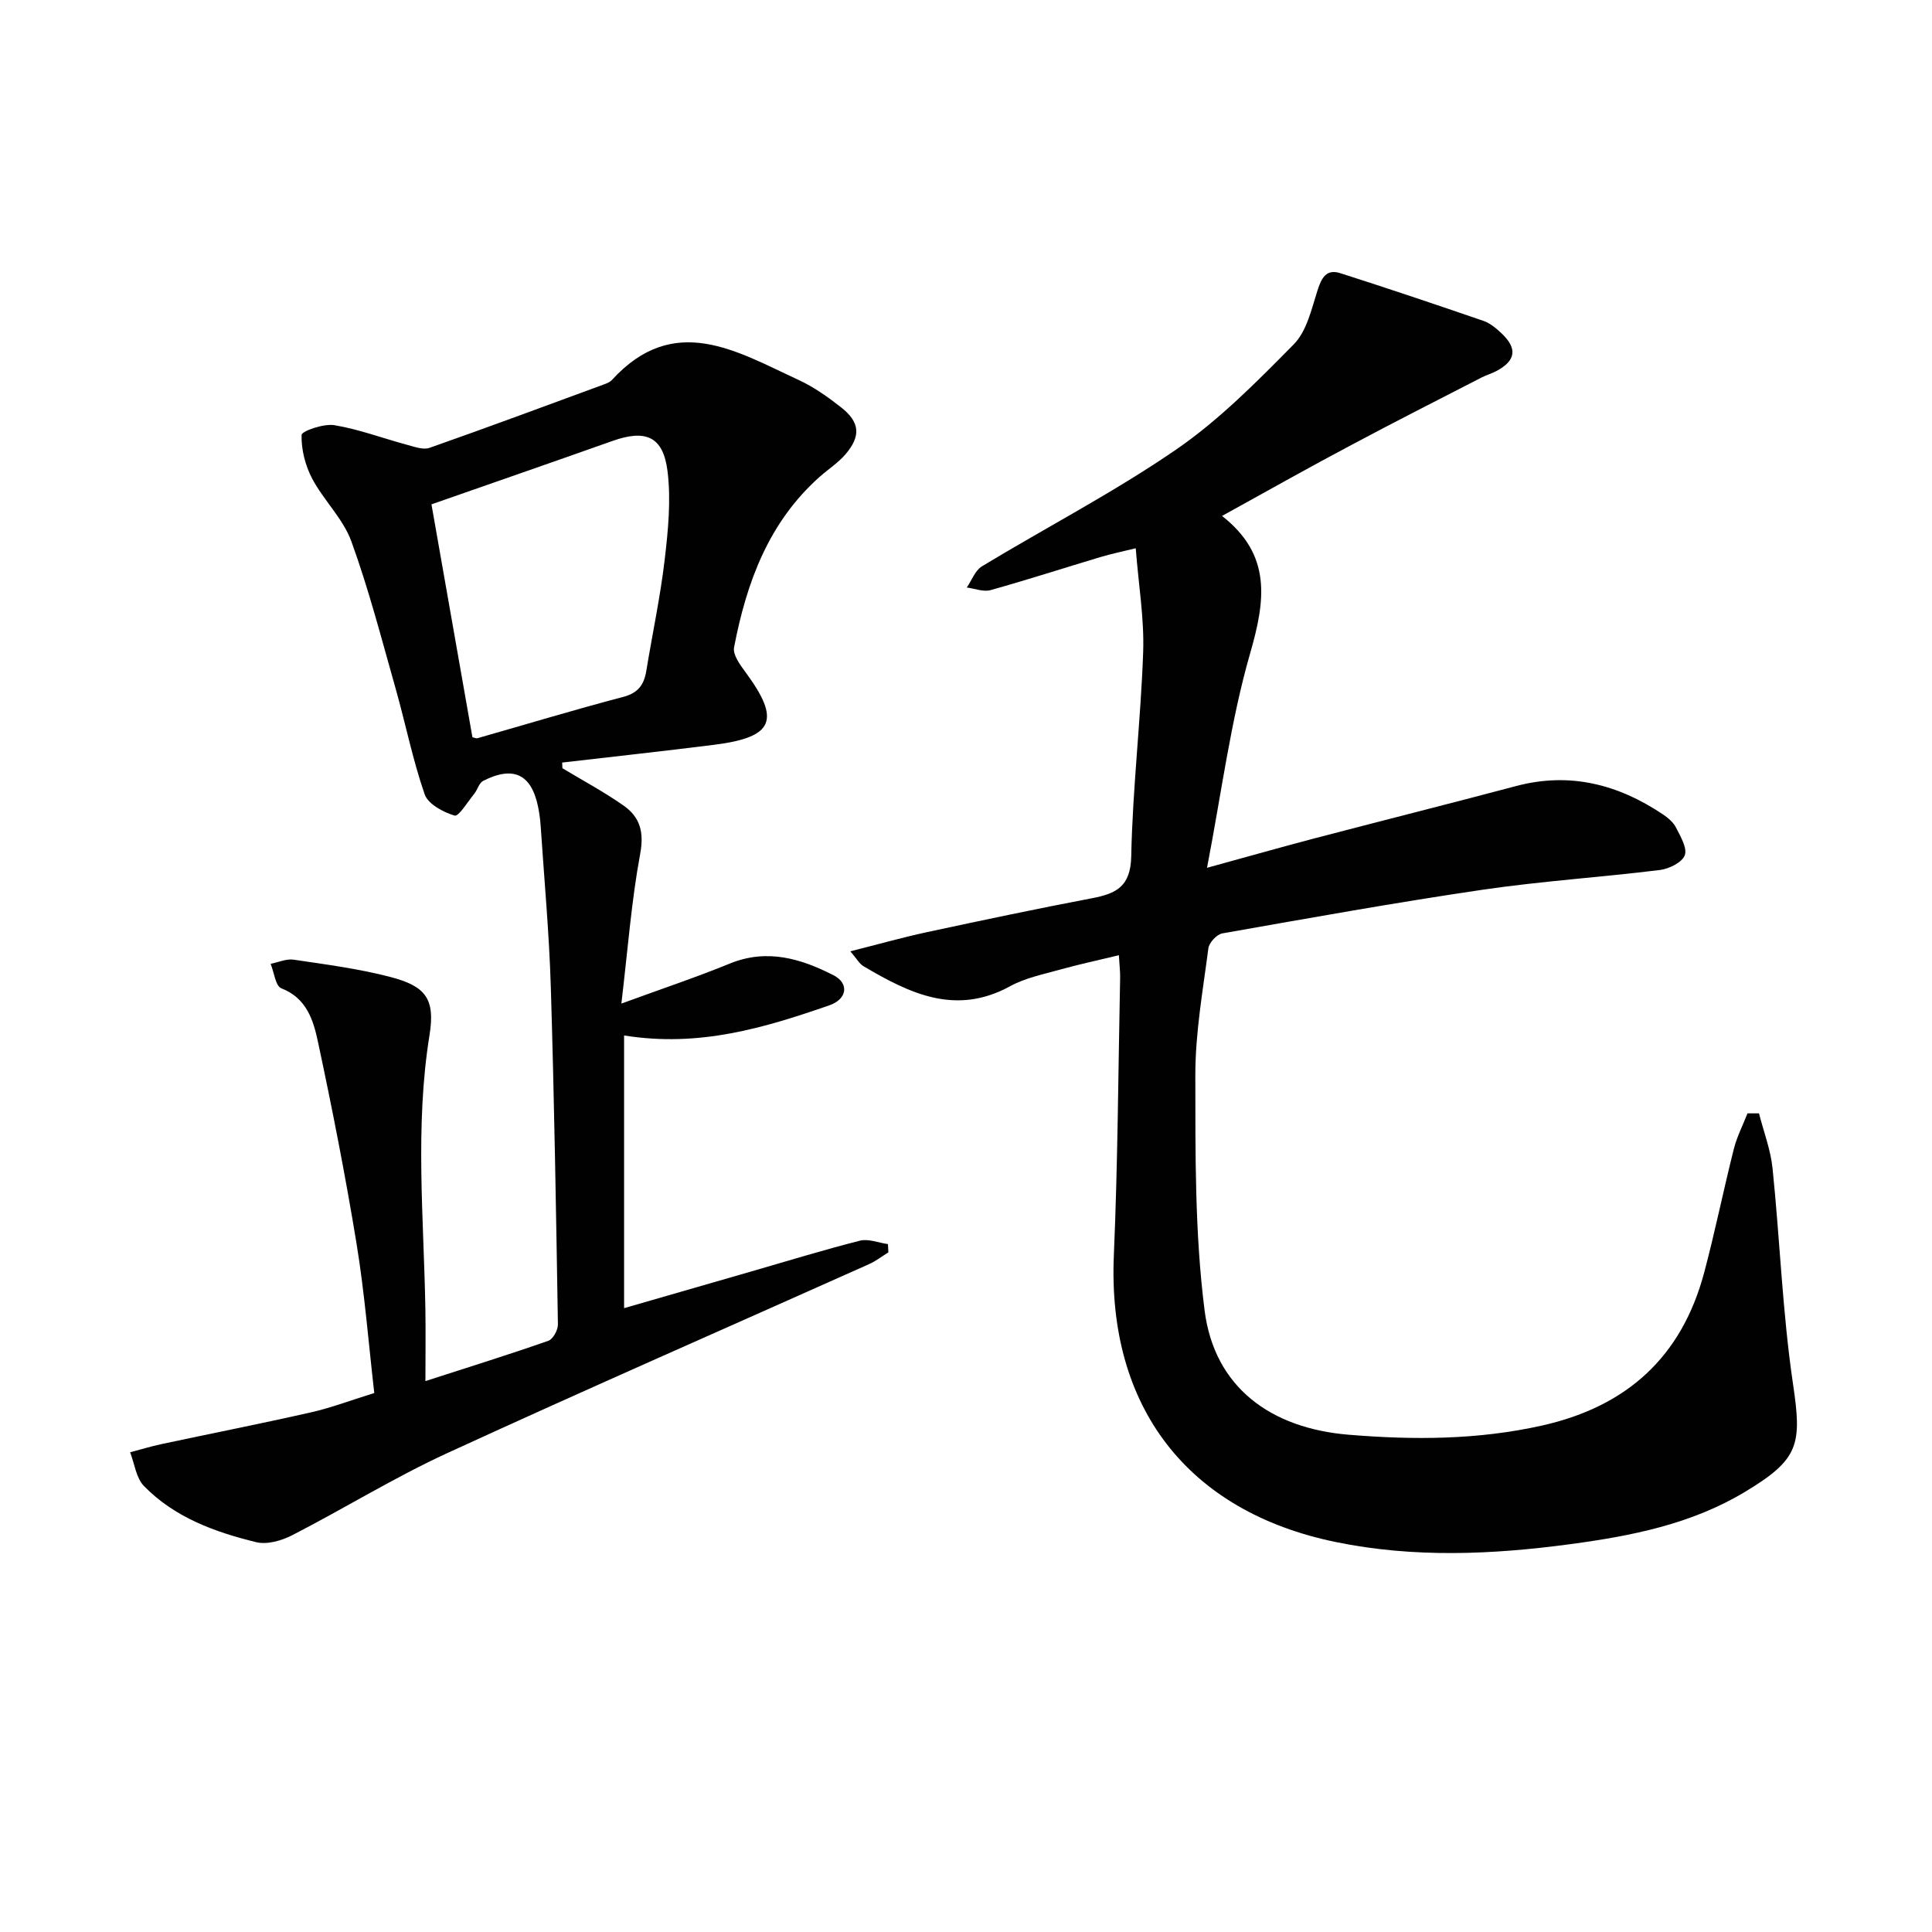
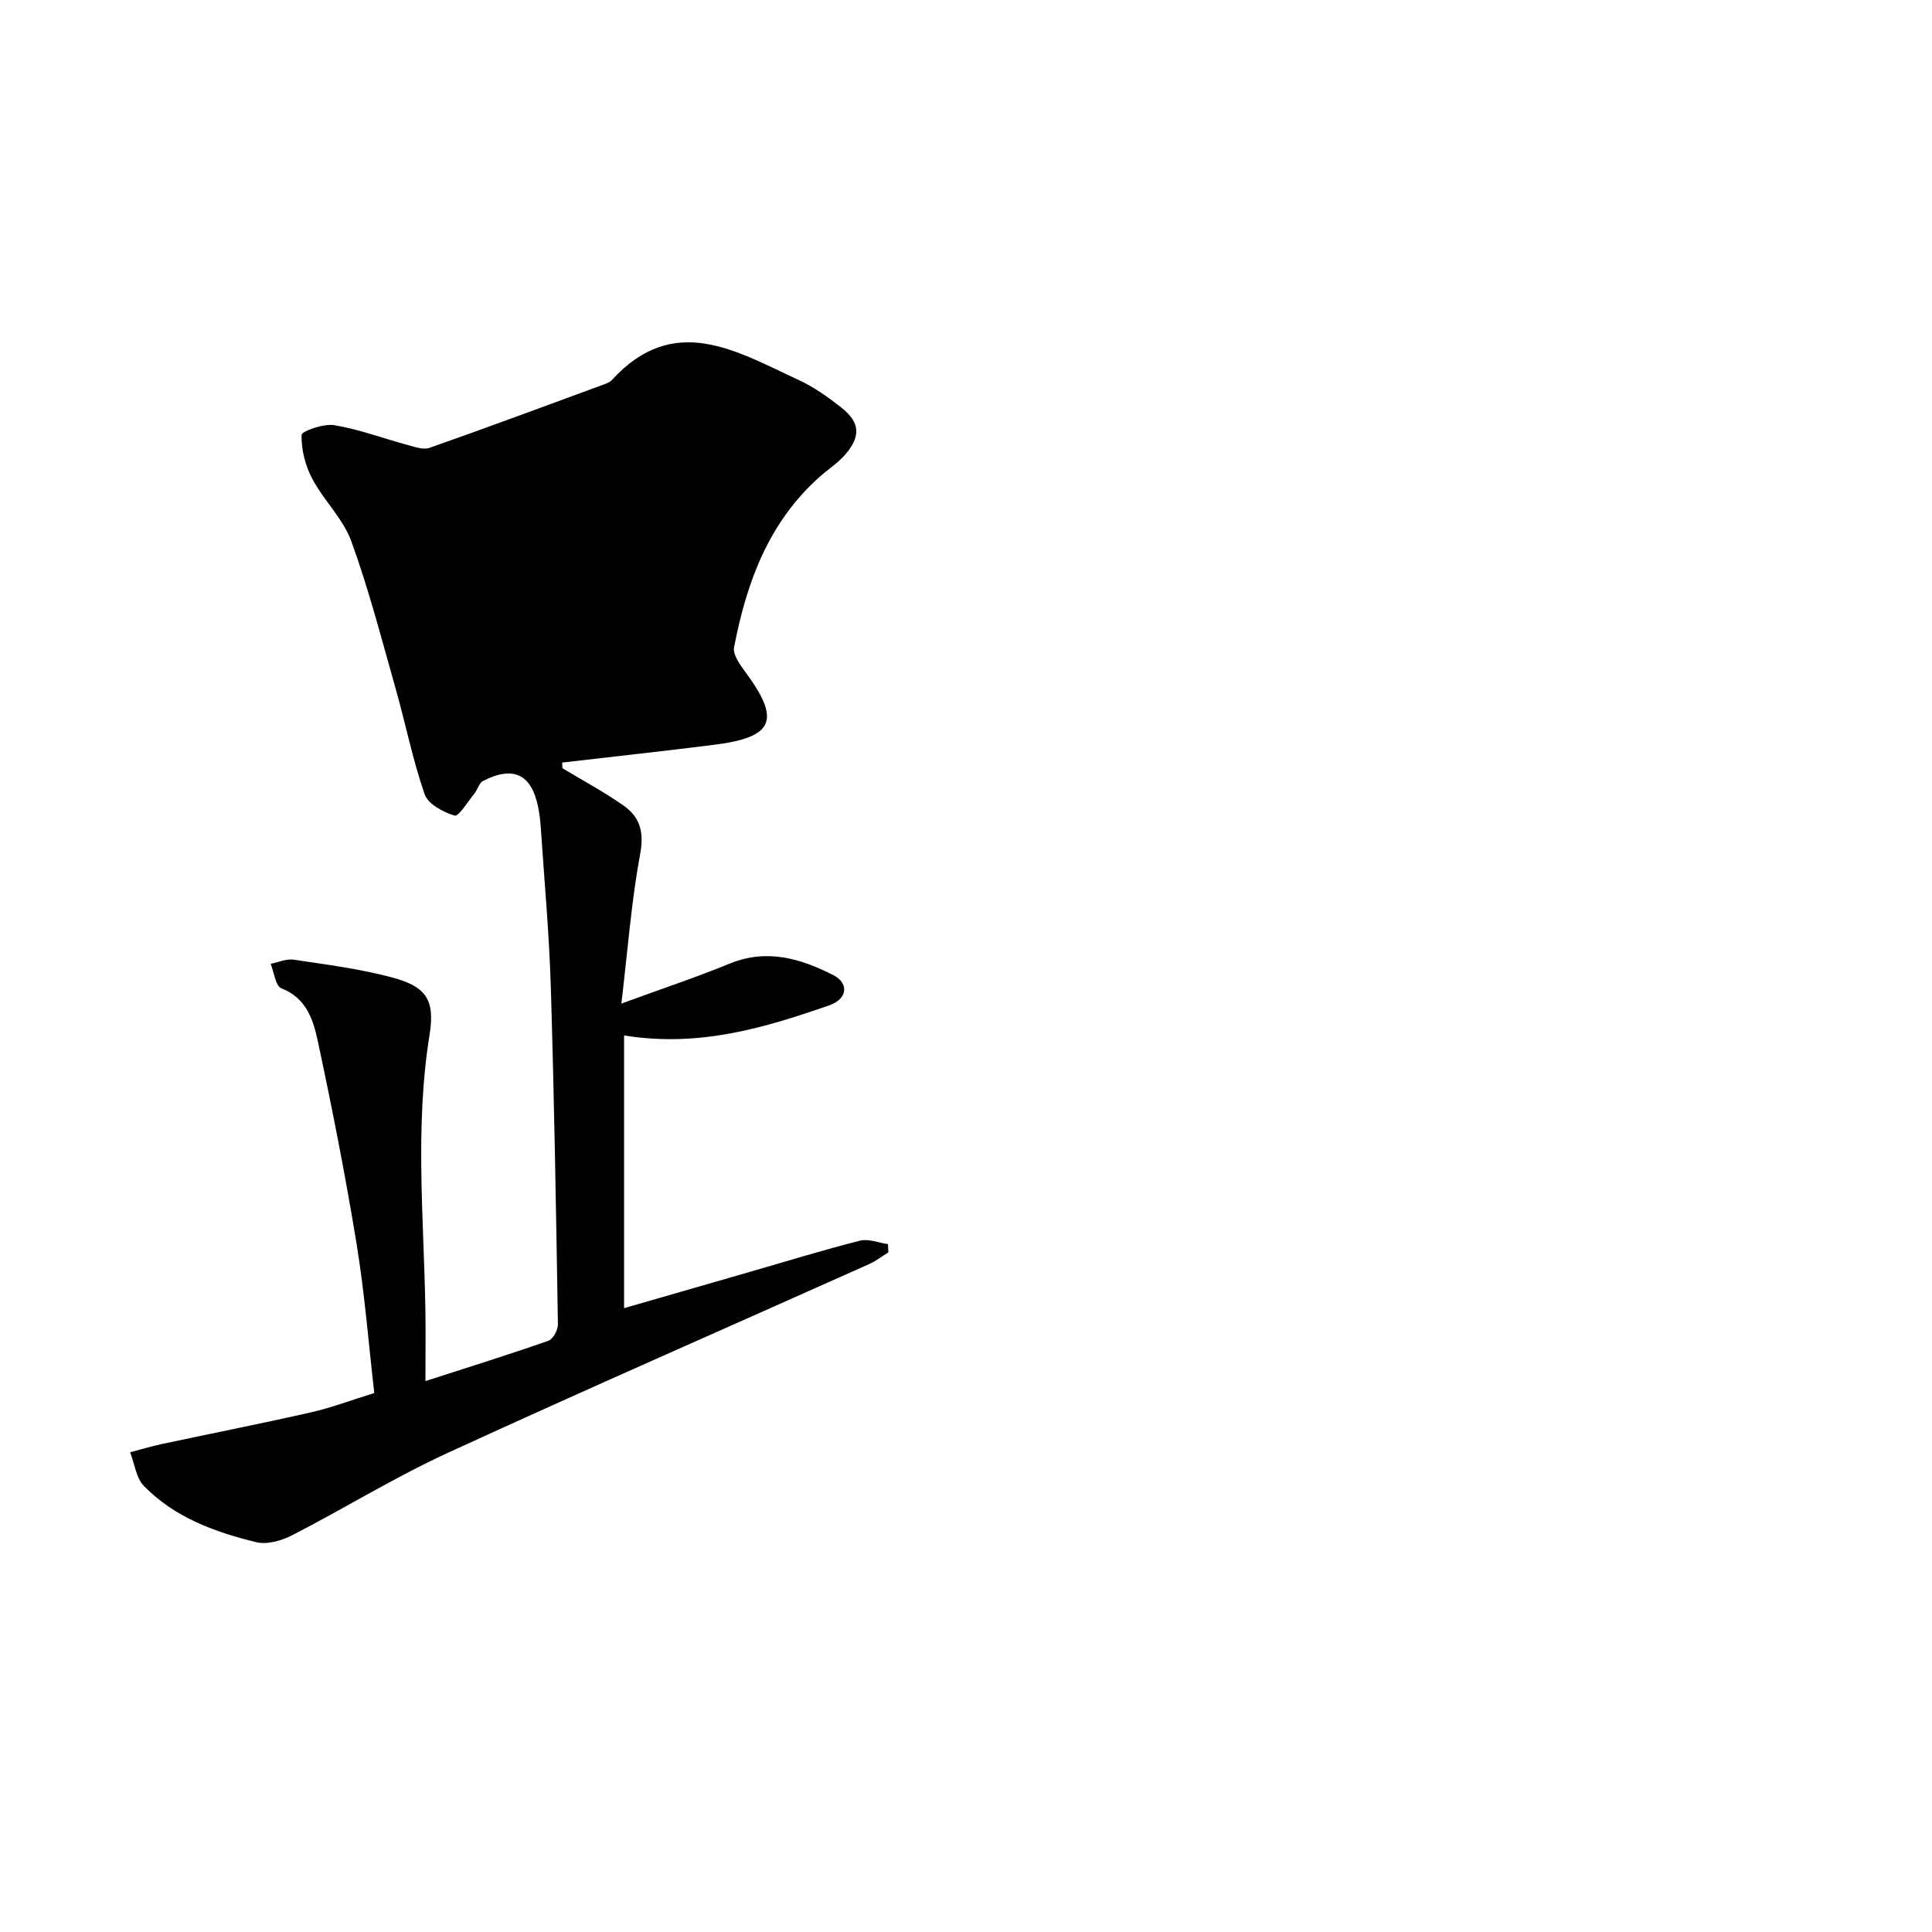
<svg xmlns="http://www.w3.org/2000/svg" enable-background="new 0 0 400 400" viewBox="0 0 400 400">
  <g fill="#010101">
-     <path d="m253.01 106.82c10.34 8.09 8.97 17.5 5.82 28.44-4.06 14.08-5.91 28.8-8.93 44.41 8.26-2.27 15.17-4.23 22.12-6.06 13.95-3.66 27.94-7.17 41.88-10.87 11.08-2.94 21.04-.37 30.32 5.82 1.08.72 2.22 1.67 2.79 2.8.92 1.82 2.36 4.23 1.8 5.72-.56 1.48-3.23 2.8-5.12 3.04-12.2 1.51-24.5 2.3-36.65 4.08-18.04 2.65-36 5.88-53.97 9.05-1.15.2-2.74 1.92-2.89 3.09-1.13 8.71-2.7 17.47-2.7 26.21.02 16.27-.13 32.68 1.92 48.77 2.03 15.93 13.72 24.39 29.77 25.72 13.52 1.12 26.81 1.08 40.15-1.91 17.6-3.96 28.87-14.27 33.51-31.65 2.26-8.48 3.99-17.09 6.14-25.6.64-2.53 1.87-4.92 2.83-7.37h2.38c.97 3.8 2.42 7.55 2.81 11.41 1.53 14.85 2.05 29.84 4.23 44.59 1.87 12.58 1.31 15.62-10.03 22.42-11.07 6.64-23.48 9.08-35.99 10.76-16.19 2.18-32.44 2.9-48.65-.43-30.69-6.31-47.29-27.96-45.94-59.36.82-19.12.91-38.27 1.3-57.41.03-1.31-.14-2.62-.26-4.72-4.27 1.03-8.25 1.88-12.16 2.97-3.51.98-7.23 1.73-10.37 3.45-11.25 6.17-20.83 1.48-30.33-4.14-.88-.52-1.43-1.58-2.74-3.09 5.79-1.46 10.8-2.88 15.88-3.97 11.35-2.44 22.7-4.84 34.1-7.01 5.04-.96 8.06-2.39 8.18-8.71.28-14.1 1.98-28.17 2.47-42.27.24-6.9-.95-13.85-1.54-21.49-2.89.71-5.08 1.16-7.22 1.8-7.62 2.28-15.18 4.73-22.84 6.87-1.48.41-3.27-.33-4.92-.54 1.03-1.49 1.73-3.53 3.14-4.39 13.36-8.08 27.29-15.31 40.14-24.13 8.94-6.14 16.76-14.06 24.42-21.83 2.68-2.71 3.67-7.27 4.91-11.15.83-2.6 1.82-4.5 4.7-3.59 9.93 3.17 19.82 6.5 29.68 9.89 1.36.47 2.59 1.51 3.67 2.52 3.37 3.14 3.05 5.66-.91 7.81-1.02.55-2.16.87-3.19 1.4-8.85 4.56-17.74 9.05-26.52 13.74-8.77 4.63-17.43 9.52-27.19 14.91z" />
-     <path d="m116.44 159.05c4.24 2.56 8.63 4.9 12.67 7.74 3.35 2.35 4.28 5.43 3.44 9.95-1.82 9.81-2.57 19.83-3.9 31.04 8.58-3.14 15.6-5.48 22.44-8.28 7.7-3.15 14.73-1.04 21.49 2.42 3.26 1.67 2.85 4.94-.89 6.23-13.36 4.62-26.87 8.75-42.48 6.23v56.46c8.32-2.4 17.32-5 26.34-7.6 7.49-2.16 14.94-4.46 22.49-6.37 1.76-.45 3.85.44 5.8.71.03.57.06 1.14.09 1.71-1.33.82-2.59 1.81-4.01 2.44-29.11 13.03-58.34 25.8-87.32 39.12-10.98 5.05-21.32 11.46-32.08 16.99-2.2 1.13-5.22 2.01-7.48 1.45-8.57-2.09-16.91-5.13-23.24-11.63-1.63-1.67-1.94-4.62-2.86-6.98 2.13-.56 4.24-1.21 6.38-1.67 10.35-2.21 20.74-4.26 31.07-6.6 4.2-.95 8.26-2.5 13.1-4-1.17-10.16-1.98-20.55-3.65-30.8-2.3-14.07-5.05-28.07-8.03-42-.94-4.4-2.34-8.98-7.56-10.99-1.21-.47-1.5-3.32-2.22-5.07 1.59-.31 3.26-1.09 4.77-.86 6.72 1 13.5 1.87 20.05 3.59 7.24 1.89 9.29 4.48 8.08 12-3.05 18.93-1.19 37.83-.86 56.76.08 4.63.01 9.26.01 14.9 9.28-3 17.42-5.53 25.46-8.35.96-.34 1.99-2.23 1.97-3.39-.38-23.29-.76-46.57-1.47-69.85-.34-11.12-1.36-22.22-2.1-33.33-.09-1.32-.27-2.65-.53-3.95-1.38-6.78-5.11-8.59-11.39-5.39-.85.44-1.16 1.85-1.86 2.7-1.33 1.63-3.21 4.73-4.04 4.48-2.36-.71-5.5-2.38-6.2-4.41-2.48-7.16-3.96-14.65-6.03-21.96-2.89-10.19-5.54-20.48-9.15-30.42-1.71-4.69-5.73-8.48-8.11-12.98-1.43-2.71-2.27-6.03-2.19-9.04.02-.79 4.58-2.39 6.79-2.02 5.12.85 10.06 2.72 15.1 4.08 1.5.4 3.3 1.07 4.6.61 12.05-4.23 24.01-8.69 36-13.09.62-.23 1.32-.48 1.75-.95 12.89-14.11 25.85-5.93 38.69 0 3.14 1.45 6.05 3.52 8.78 5.67 3.91 3.07 4.13 5.95.86 9.75-1.5 1.74-3.51 3.03-5.25 4.57-10.63 9.42-15.21 21.94-17.78 35.37-.29 1.5 1.22 3.57 2.32 5.06 7.39 9.99 5.95 13.54-6.44 15.1-10.48 1.32-20.98 2.46-31.47 3.68.01.39.03.78.05 1.17zm-18.63-6.41c.4.08.76.28 1.04.2 10.04-2.86 20.04-5.89 30.14-8.54 3.12-.82 4.35-2.52 4.82-5.4 1.26-7.69 2.9-15.32 3.81-23.05.71-6.07 1.33-12.33.58-18.33-.9-7.19-4.54-8.66-11.38-6.23-12.44 4.41-24.92 8.73-37.49 13.13 2.77 15.72 5.63 31.98 8.48 48.22z" />
+     <path d="m116.44 159.05c4.24 2.56 8.63 4.9 12.67 7.74 3.35 2.35 4.28 5.43 3.44 9.95-1.82 9.81-2.57 19.83-3.9 31.04 8.58-3.14 15.6-5.48 22.44-8.28 7.7-3.15 14.73-1.04 21.49 2.42 3.26 1.67 2.85 4.94-.89 6.23-13.36 4.62-26.87 8.75-42.48 6.23v56.46c8.32-2.4 17.32-5 26.34-7.6 7.49-2.16 14.94-4.46 22.49-6.37 1.76-.45 3.85.44 5.8.71.03.57.06 1.14.09 1.71-1.33.82-2.59 1.81-4.01 2.44-29.11 13.03-58.34 25.8-87.32 39.12-10.98 5.05-21.32 11.46-32.08 16.99-2.2 1.13-5.22 2.01-7.48 1.45-8.57-2.09-16.91-5.13-23.24-11.63-1.63-1.67-1.94-4.62-2.86-6.98 2.13-.56 4.24-1.21 6.38-1.67 10.35-2.21 20.74-4.26 31.07-6.6 4.2-.95 8.26-2.5 13.1-4-1.17-10.16-1.98-20.55-3.65-30.8-2.3-14.07-5.05-28.07-8.03-42-.94-4.4-2.34-8.98-7.56-10.99-1.21-.47-1.5-3.32-2.22-5.07 1.59-.31 3.26-1.09 4.77-.86 6.72 1 13.5 1.87 20.05 3.59 7.24 1.89 9.29 4.48 8.08 12-3.05 18.93-1.19 37.83-.86 56.76.08 4.63.01 9.26.01 14.9 9.28-3 17.42-5.53 25.46-8.35.96-.34 1.99-2.23 1.97-3.39-.38-23.29-.76-46.57-1.47-69.85-.34-11.12-1.36-22.22-2.1-33.33-.09-1.32-.27-2.65-.53-3.95-1.38-6.78-5.11-8.59-11.39-5.39-.85.44-1.16 1.85-1.86 2.7-1.33 1.63-3.21 4.73-4.04 4.48-2.36-.71-5.5-2.38-6.2-4.41-2.48-7.16-3.96-14.65-6.03-21.96-2.89-10.19-5.54-20.48-9.15-30.42-1.71-4.69-5.73-8.48-8.11-12.98-1.43-2.71-2.27-6.03-2.19-9.04.02-.79 4.58-2.39 6.79-2.02 5.12.85 10.06 2.72 15.1 4.08 1.5.4 3.3 1.07 4.6.61 12.05-4.23 24.01-8.69 36-13.09.62-.23 1.32-.48 1.75-.95 12.89-14.11 25.85-5.93 38.69 0 3.14 1.45 6.05 3.52 8.78 5.67 3.91 3.07 4.13 5.95.86 9.75-1.5 1.74-3.51 3.03-5.25 4.57-10.63 9.42-15.21 21.94-17.78 35.37-.29 1.5 1.22 3.57 2.32 5.06 7.39 9.99 5.95 13.54-6.44 15.1-10.48 1.32-20.98 2.46-31.47 3.68.01.39.03.78.05 1.17zm-18.63-6.41z" />
  </g>
</svg>